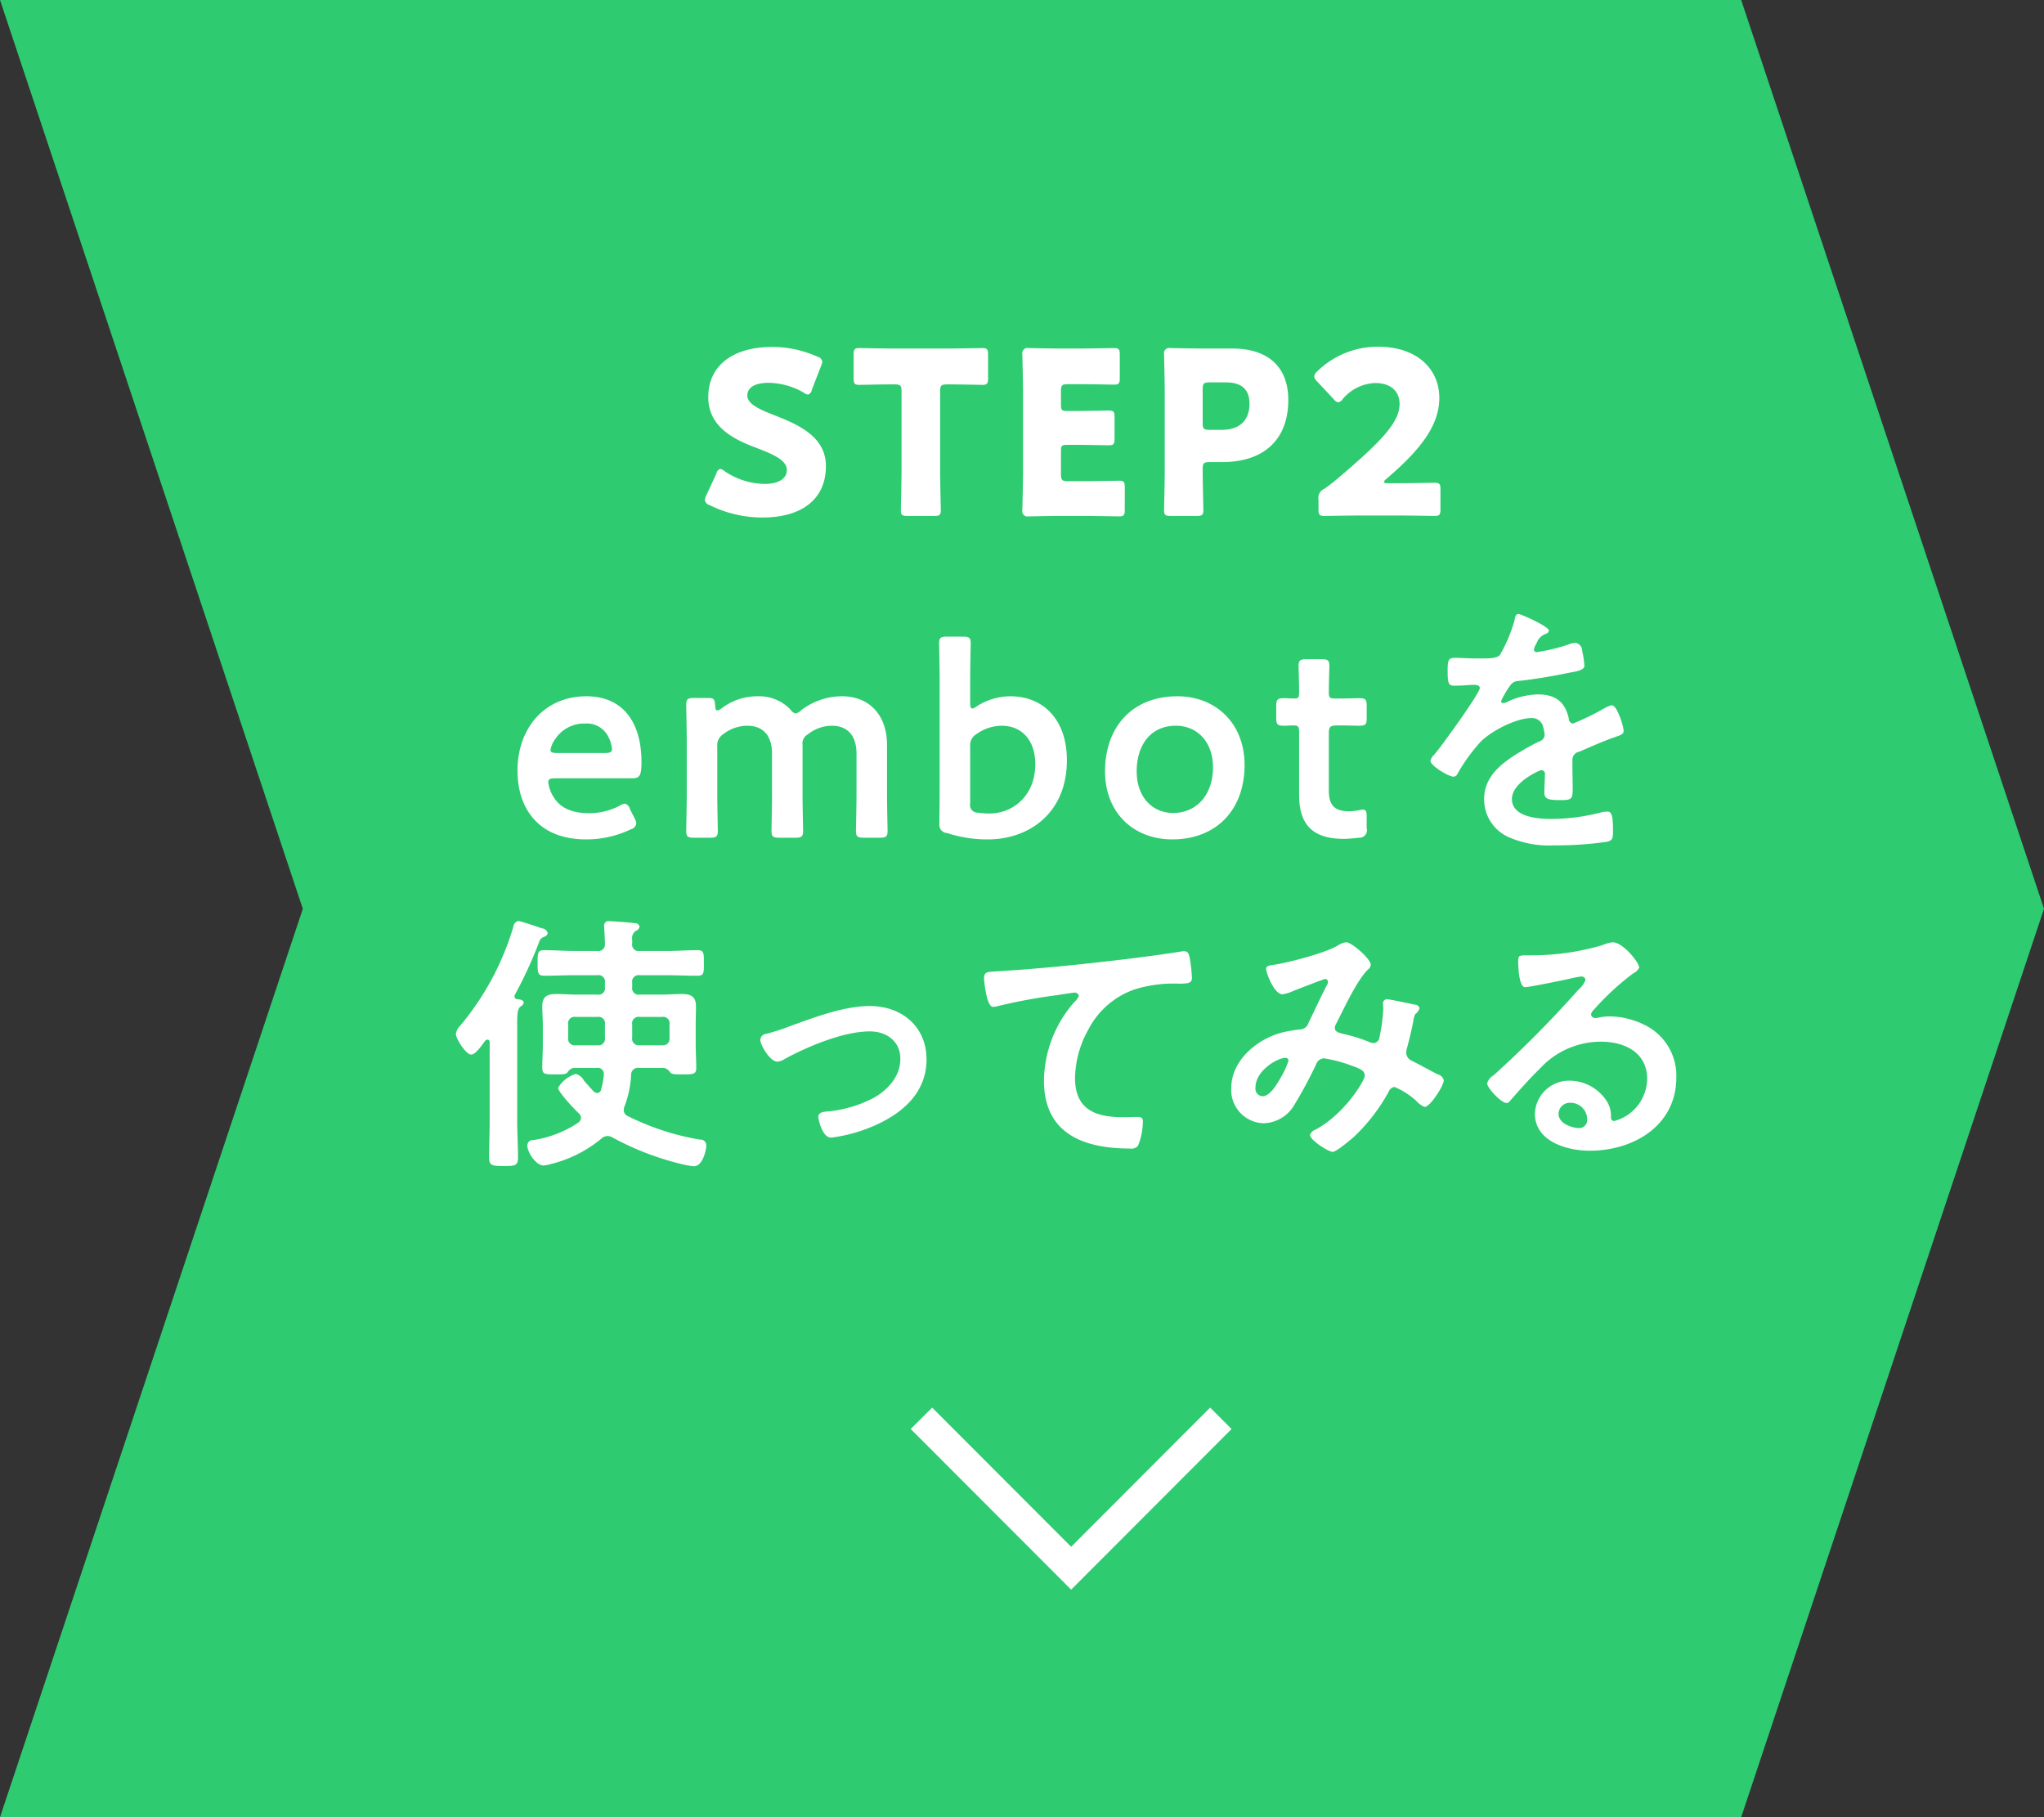
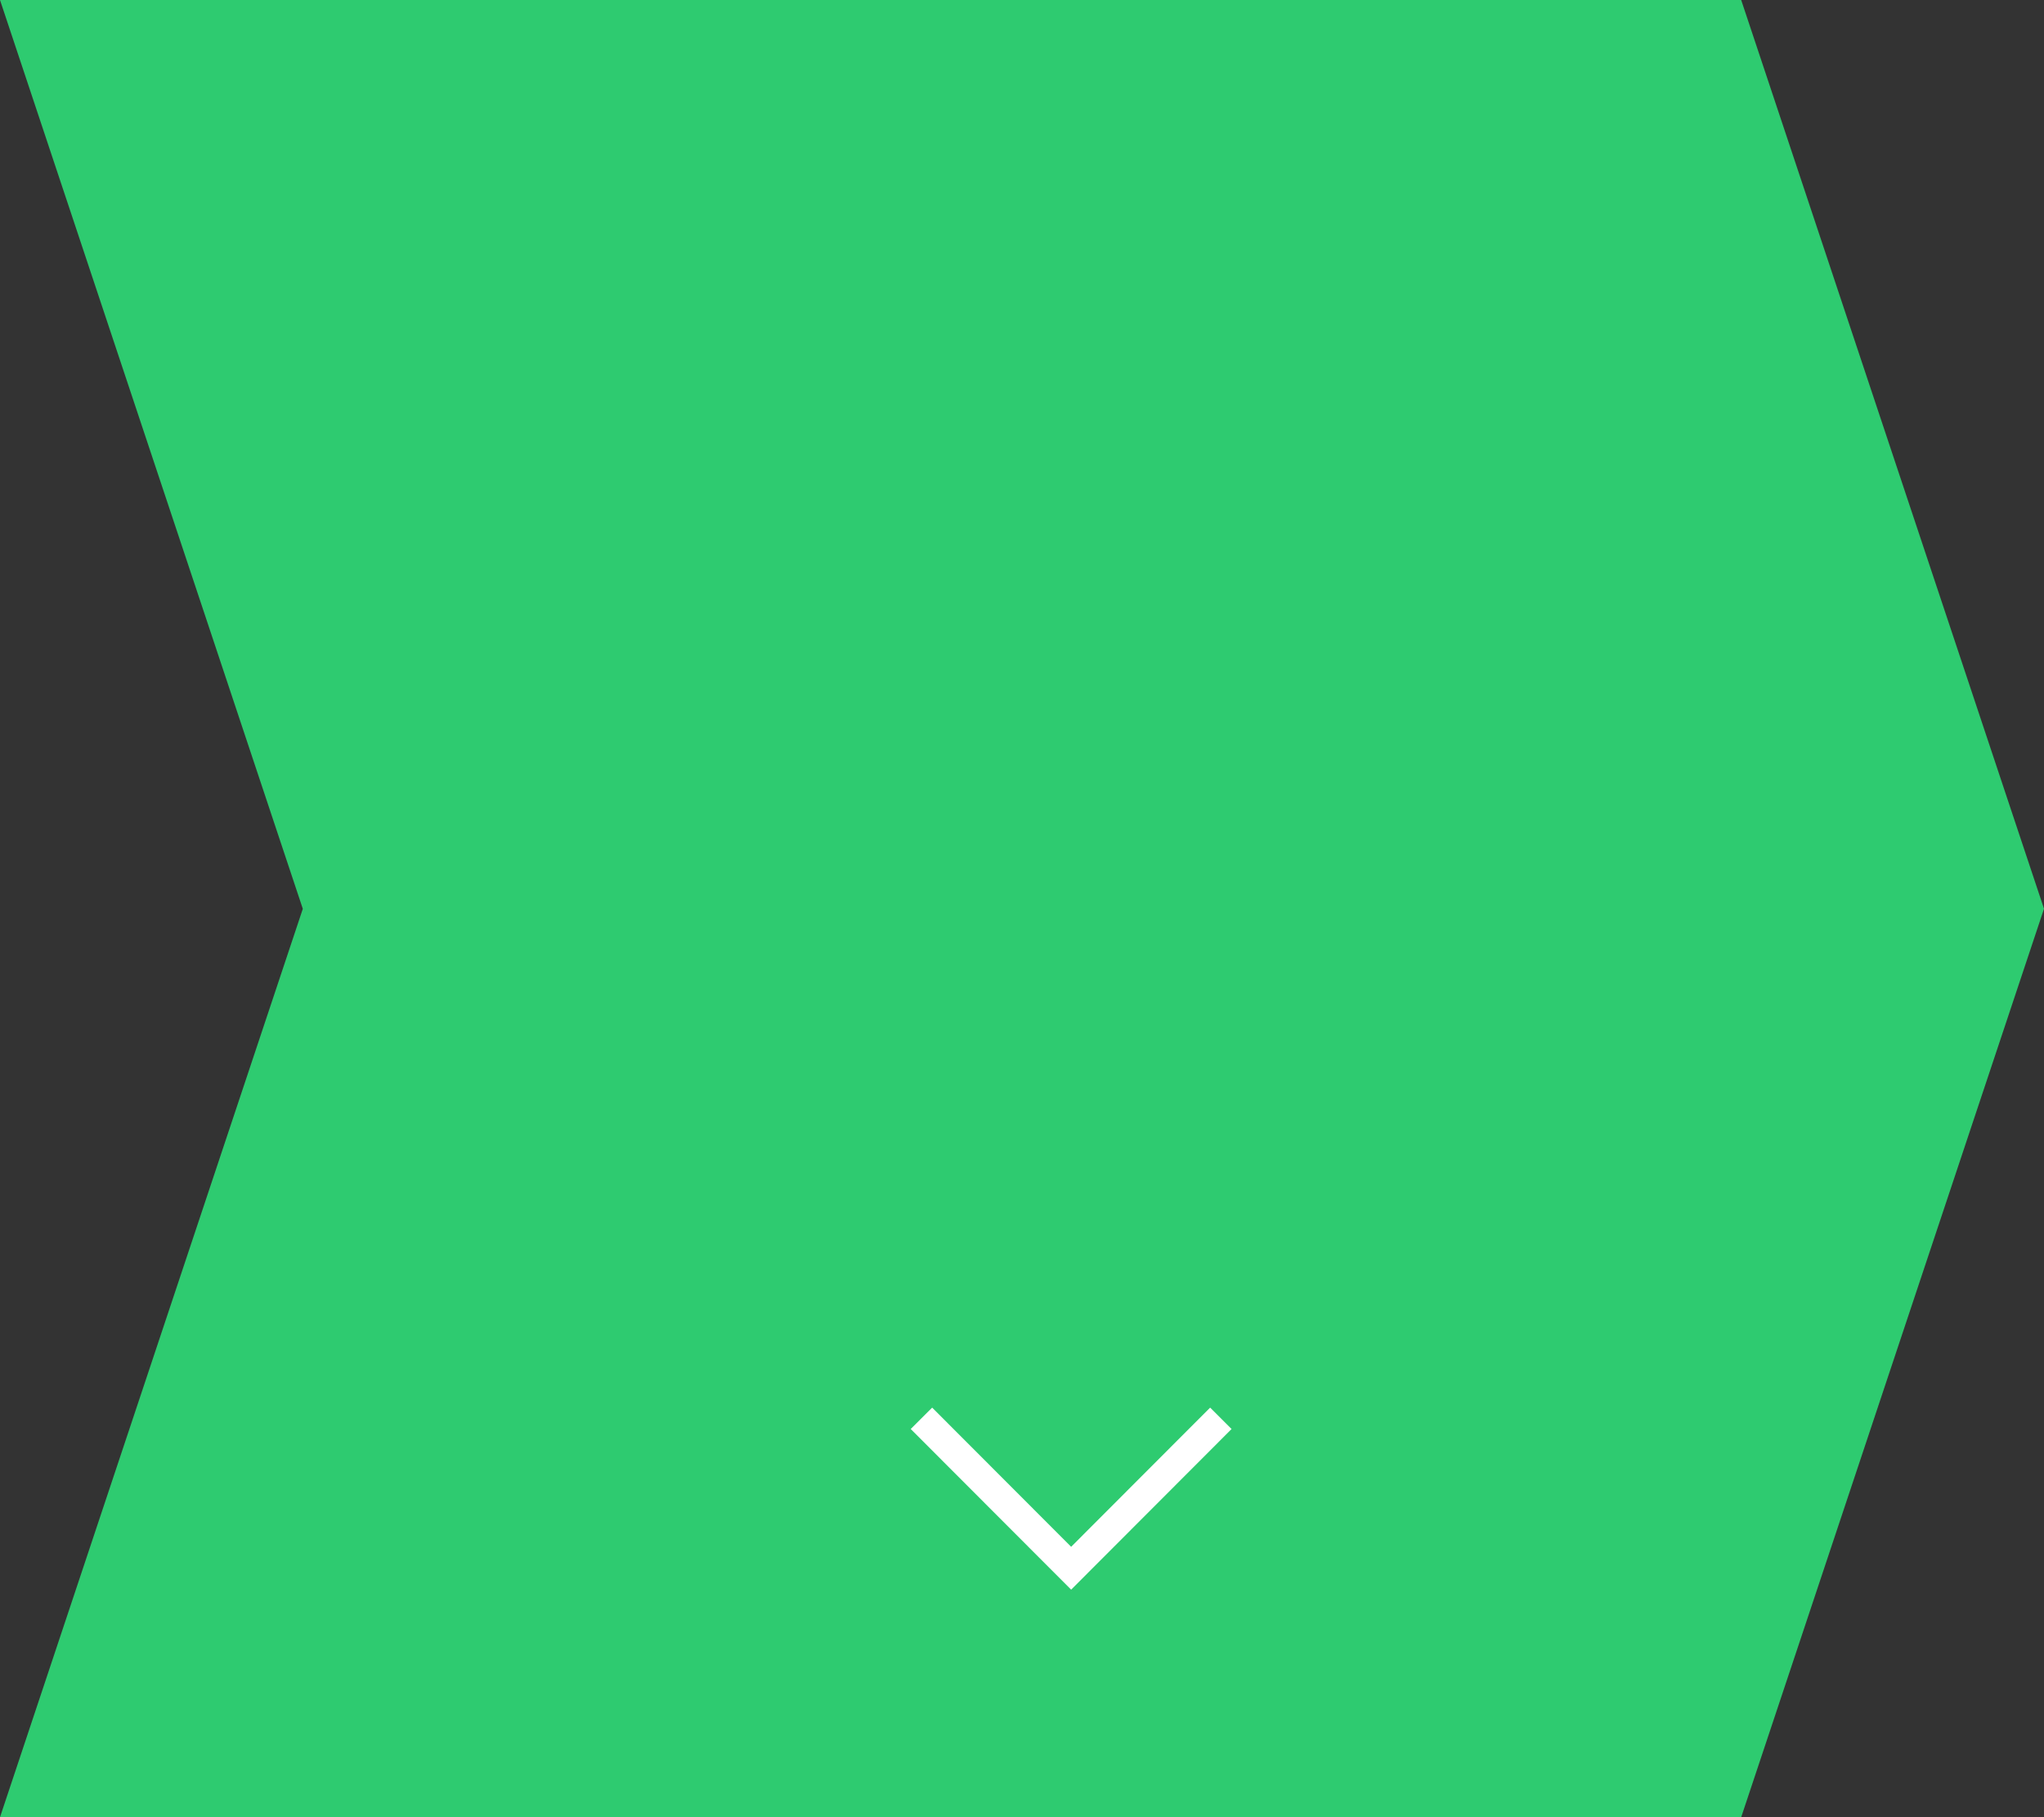
<svg xmlns="http://www.w3.org/2000/svg" id="step2_nav_sp" width="270" height="240" viewBox="0 0 270 240">
  <rect x="0" y="0" width="270" height="240" fill="#333333" stroke="none" />
  <defs>
    <style>
      .cls-1 {
        fill: #2ecb70;
      }

      .cls-1, .cls-2, .cls-3 {
        fill-rule: evenodd;
      }

      .cls-2 {
        fill: none;
        stroke: #fff;
        stroke-width: 4px;
      }

      .cls-3 {
        fill: #fff;
      }
    </style>
  </defs>
  <path id="長方形_976" data-name="長方形 976" class="cls-1" d="M239,1459H469l40,120.02L469,1699H239l40-119.97Z" transform="translate(-239 -1459)" />
  <path id="長方形_714" data-name="長方形 714" class="cls-2" d="M400.267,1646.32l-19.775,19.8-19.775-19.8" transform="translate(-239 -1459)" />
-   <path id="embotを_使ってみる" data-name="embotを 使ってみる" class="cls-3" d="M322.225,1565.9a0.961,0.961,0,0,0-.684-0.76,1.932,1.932,0,0,0-.72.29,8.687,8.687,0,0,1-4.031.97c-2.34,0-3.78-.75-4.608-2.05a4.651,4.651,0,0,1-.756-2.02c0-.43.252-0.54,0.9-0.54h10.187c0.936,0,1.224-.28,1.224-2.12,0-5.54-2.664-8.71-7.271-8.71-5.58,0-9.107,4.25-9.107,9.83,0,4.86,2.663,9.07,9.071,9.07a13.556,13.556,0,0,0,5.9-1.33,0.938,0.938,0,0,0,.72-0.76,1.573,1.573,0,0,0-.216-0.68Zm-3.312-7.45h-6.371c-0.576,0-.828-0.11-0.828-0.4a3.421,3.421,0,0,1,.648-1.47,4.583,4.583,0,0,1,3.96-2.02,3.144,3.144,0,0,1,3.023,1.73,4.082,4.082,0,0,1,.5,1.69C319.813,1558.34,319.561,1558.45,318.913,1558.45Zm14.833-.87a1.737,1.737,0,0,1,.792-1.62,5.231,5.231,0,0,1,3.167-1.11c2.232,0,3.276,1.47,3.276,3.67v5.36c0,1.62-.072,4.61-0.072,4.86,0,0.76.216,0.9,1.044,0.9h2.087c0.828,0,1.044-.14,1.044-0.9,0-.25-0.072-3.24-0.072-4.86v-6.48a1.353,1.353,0,0,1,.684-1.4,5.124,5.124,0,0,1,3.168-1.15c2.231,0,3.275,1.47,3.275,3.67v5.36c0,1.62-.072,4.61-0.072,4.86,0,0.76.216,0.9,1.044,0.9H355.2c0.828,0,1.044-.14,1.044-0.9,0-.25-0.072-3.24-0.072-4.86v-6.48c0-3.99-2.376-6.44-5.939-6.44a8.856,8.856,0,0,0-5.4,1.84,1.5,1.5,0,0,1-.72.43,1.18,1.18,0,0,1-.72-0.54,5.7,5.7,0,0,0-4.319-1.73,7.739,7.739,0,0,0-4.787,1.62,1.092,1.092,0,0,1-.54.25c-0.18,0-.252-0.21-0.288-0.68-0.036-.83-0.18-0.97-1.008-0.97h-1.764c-0.828,0-1.044.14-1.044,0.9,0,0.25.072,3.24,0.072,4.86v6.94c0,1.62-.072,4.61-0.072,4.86,0,0.76.216,0.9,1.044,0.9h2.088c0.828,0,1.044-.14,1.044-0.9,0-.25-0.072-3.24-0.072-4.86v-6.3Zm34.271-5.29a1.378,1.378,0,0,1-.576.29c-0.216,0-.288-0.25-0.288-0.76v-2.98c0-1.62.072-4.61,0.072-4.86,0-.76-0.216-0.9-1.044-0.9h-2.087c-0.828,0-1.044.14-1.044,0.9,0,0.25.072,3.24,0.072,4.86v14.03c0,1.62-.036,4.43-0.036,4.9a1.1,1.1,0,0,0,1.044,1.26,16.956,16.956,0,0,0,5.4.83c5.183,0,10.4-3.28,10.4-10.48,0-5.11-2.916-8.42-7.487-8.42A8.247,8.247,0,0,0,368.017,1552.29Zm1.692,14.15a9.515,9.515,0,0,1-1.512-.11,1,1,0,0,1-1.044-1.22v-7.53a1.7,1.7,0,0,1,.828-1.62,5.771,5.771,0,0,1,3.348-1.11c2.555,0,4.427,1.83,4.427,5.07C375.756,1564.13,372.769,1566.44,369.709,1566.44Zm24.8-15.48c-5.975,0-9.538,4.1-9.538,9.9,0,5.51,3.779,9,8.89,9,5.688,0,9.539-3.78,9.539-9.83C403.4,1554.52,399.588,1550.96,394.512,1550.96Zm-0.18,3.89c2.808,0,4.9,2.12,4.9,5.5,0,3.6-2.16,6.02-5.256,6.02-2.807,0-4.823-2.16-4.823-5.48C389.149,1557.44,390.949,1554.85,394.332,1554.85Zm25.2,12.02c0-.68-0.072-0.94-0.5-0.94-0.252,0-1.08.22-1.764,0.22-1.872,0-2.736-.68-2.736-2.74v-7.52c0-.9.18-1.08,1.08-1.08h0.72c0.648,0,1.8.04,2.124,0.04,0.936,0,1.08-.15,1.08-1.05v-1.54c0-.9-0.144-1.05-1.08-1.05-0.36,0-1.476.04-2.124,0.04h-0.972c-0.72,0-.828-0.11-0.828-0.87,0-1.26.072-3.16,0.072-3.42,0-.75-0.216-0.9-1.043-0.9h-1.98c-0.828,0-1.044.15-1.044,0.9,0,0.26.072,2.31,0.072,3.42,0,0.76-.072.87-0.684,0.87-0.4,0-.972-0.04-1.26-0.04-0.936,0-1.08.15-1.08,1.08v1.48c0,0.93.144,1.08,1.08,1.08,0.18,0,.792-0.04,1.224-0.04,0.612,0,.72.18,0.72,0.9v8.28c0,3.64,1.512,5.8,5.9,5.8a18.135,18.135,0,0,0,1.98-.15,0.992,0.992,0,0,0,1.044-1.26v-1.51Zm20.051-26.78c-0.36,0-.432.36-0.5,0.76a19.758,19.758,0,0,1-1.944,4.64c-0.324.43-1.3,0.47-2.231,0.47H433.86c-1.044,0-1.98-.08-2.592-0.08-0.9,0-1.044.22-1.044,1.66,0,1.84.144,2.02,0.936,2.02,1.116,0,1.944-.11,2.52-0.11,0.5,0,.792.11,0.792,0.43,0,0.68-5.22,7.92-6.048,8.82a1.514,1.514,0,0,0-.467.79c0,0.65,2.411,2.09,3.059,2.09a0.6,0.6,0,0,0,.5-0.36,23.3,23.3,0,0,1,3.024-4.21c1.4-1.44,4.715-3.17,6.731-3.17a1.5,1.5,0,0,1,1.584,1.22,5.087,5.087,0,0,1,.18,1.01,0.926,0.926,0,0,1-.648.83c-0.756.36-1.512,0.76-2.232,1.19-2.484,1.47-5.111,3.24-5.111,6.48a5.463,5.463,0,0,0,3.6,5.14,13.31,13.31,0,0,0,5.688.94,46.9,46.9,0,0,0,6.911-.47c0.792-.18.828-0.47,0.828-1.55,0-2.05-.252-2.44-0.72-2.44a4.033,4.033,0,0,0-.72.07,26.59,26.59,0,0,1-6.695.9c-1.728,0-5.22-.22-5.22-2.63,0-2.23,3.708-3.82,3.888-3.82a0.5,0.5,0,0,1,.468.62c0,0.75-.072,1.54-0.072,2.34,0,0.93.648,1,2.195,1,1.368,0,1.548-.14,1.548-1.44,0-1.11-.036-2.19-0.036-3.31v-0.46a1.105,1.105,0,0,1,.936-1.19c1.4-.61,2.808-1.23,4.248-1.77a4.343,4.343,0,0,0,.5-0.18c0.684-.21,1.08-0.36,1.08-0.79,0-.61-0.864-3.38-1.547-3.38a2.922,2.922,0,0,0-.936.36,32.532,32.532,0,0,1-4.212,2.05,0.6,0.6,0,0,1-.54-0.61c-0.468-2.27-1.8-3.24-4.1-3.24a9.953,9.953,0,0,0-3.924.93,1.37,1.37,0,0,1-.648.22,0.28,0.28,0,0,1-.288-0.25,11.775,11.775,0,0,1,1.224-2.09,1.3,1.3,0,0,1,1.08-.58c2.268-.25,4.536-0.64,6.8-1.11,0.756-.15,1.908-0.29,1.908-0.9a11.514,11.514,0,0,0-.288-1.95,1.063,1.063,0,0,0-.9-1.08,2.7,2.7,0,0,0-.9.22,26.261,26.261,0,0,1-4.175,1.01,0.351,0.351,0,0,1-.4-0.36,2.394,2.394,0,0,1,.36-0.83,1.946,1.946,0,0,1,1.188-1.22,0.589,0.589,0,0,0,.432-0.43C443.615,1541.75,439.907,1540.09,439.583,1540.09Zm-120.672,55.95a0.867,0.867,0,0,1-1.007,1.01H315.06a0.868,0.868,0,0,1-1.008-1.01v-1.72a0.857,0.857,0,0,1,1.008-1.01H317.9a0.857,0.857,0,0,1,1.007,1.01v1.72Zm8.531,0a0.868,0.868,0,0,1-1.008,1.01h-2.915a0.868,0.868,0,0,1-1.008-1.01v-1.72a0.857,0.857,0,0,1,1.008-1.01h2.915a0.857,0.857,0,0,1,1.008,1.01v1.72Zm-16.09-13.78a0.839,0.839,0,0,0-.756-0.65c-0.54-.18-2.807-0.97-3.131-0.97a0.846,0.846,0,0,0-.648.75,36.527,36.527,0,0,1-7.019,13.07,1.968,1.968,0,0,0-.576,1.08c0,0.65,1.332,2.74,2.016,2.74,0.576,0,1.331-1.12,1.871-1.84a0.552,0.552,0,0,1,.288-0.14,0.319,0.319,0,0,1,.288.36v10.4c0,1.62-.072,3.2-0.072,4.82,0,1.08.432,1.12,1.908,1.12,1.548,0,1.908-.04,1.908-1.15,0-1.62-.108-3.21-0.108-4.79v-12.89c0-1.11.036-1.94,0.432-2.23a0.8,0.8,0,0,0,.432-0.5c0-.4-0.54-0.44-0.828-0.47a0.407,0.407,0,0,1-.4-0.4,0.488,0.488,0,0,1,.072-0.21,56.8,56.8,0,0,0,3.167-6.88,1.018,1.018,0,0,1,.684-0.75A0.709,0.709,0,0,0,311.352,1582.26Zm20.95,28a0.766,0.766,0,0,0-.864-0.75,34.01,34.01,0,0,1-9.5-3.1,0.863,0.863,0,0,1-.54-0.79,1.164,1.164,0,0,1,.108-0.51,13.656,13.656,0,0,0,.864-4.14,0.9,0.9,0,0,1,1.044-.93h3.311a1.4,1.4,0,0,1,.792.57c0.216,0.26.432,0.29,1.692,0.29,1.4,0,1.764-.03,1.764-0.86,0-1.01-.072-2.05-0.072-3.1v-2.59c0-.79.036-1.62,0.036-2.45,0-1.29-.684-1.62-1.872-1.62-0.9,0-1.836.08-2.736,0.08h-2.807a0.857,0.857,0,0,1-1.008-1.01v-0.54a0.857,0.857,0,0,1,1.008-1.01h3.563c1.332,0,2.664.07,4.032,0.07,0.9,0,.864-0.39.864-1.69,0-1.26.036-1.69-.864-1.69-1.332,0-2.7.11-4.032,0.11h-3.563a0.857,0.857,0,0,1-1.008-1.01v-0.47a1.152,1.152,0,0,1,.5-1.19,0.7,0.7,0,0,0,.468-0.54,0.581,0.581,0,0,0-.612-0.46c-0.54-.08-2.844-0.26-3.348-0.26a0.576,0.576,0,0,0-.72.62c0,0.1.108,1.65,0.108,2.34a0.87,0.87,0,0,1-1.007.97h-2.952c-1.368,0-2.7-.11-4.068-0.11-0.864,0-.864.39-0.864,1.69,0,1.26,0,1.69.864,1.69,1.368,0,2.7-.07,4.068-0.07H317.9a0.857,0.857,0,0,1,1.007,1.01v0.54a0.857,0.857,0,0,1-1.007,1.01H315.24c-0.9,0-1.836-.08-2.772-0.08-1.188,0-1.836.33-1.836,1.62,0,0.83.072,1.66,0.072,2.45v2.59c0,1.05-.072,2.09-0.072,3.1,0,0.83.324,0.86,1.728,0.86,1.188,0,1.4-.03,1.62-0.29a1.222,1.222,0,0,1,.792-0.57h3.06a0.8,0.8,0,0,1,.935.79v0.14a11.111,11.111,0,0,1-.36,1.91,0.541,0.541,0,0,1-.5.47,0.691,0.691,0,0,1-.5-0.22c-0.54-.57-0.936-1.04-1.26-1.4a1.793,1.793,0,0,0-1.08-.9,4.084,4.084,0,0,0-2.34,1.84c0,0.57,2.2,2.88,2.7,3.34a0.876,0.876,0,0,1,.324.65,0.912,0.912,0,0,1-.36.61,14.714,14.714,0,0,1-5.975,2.31,0.7,0.7,0,0,0-.756.72c0,0.9,1.152,2.63,2.123,2.63a4.022,4.022,0,0,0,.936-0.18,16.653,16.653,0,0,0,6.695-3.35,1.222,1.222,0,0,1,.828-0.36,1.326,1.326,0,0,1,.648.18,37.381,37.381,0,0,0,9.467,3.6,9.077,9.077,0,0,0,1.3.21C331.834,1613.03,332.3,1610.87,332.3,1610.26Zm7.131-13.96c0,0.75,1.3,2.91,2.232,2.91a1.892,1.892,0,0,0,1.008-.36c3.059-1.65,7.739-3.63,11.23-3.63,2.2,0,4.032,1.29,4.032,3.63,0,2.3-1.62,4.07-3.528,5.15a16.325,16.325,0,0,1-6.155,1.8c-0.468.03-1.152,0.11-1.152,0.72,0,0.29.5,2.73,1.692,2.73a20.475,20.475,0,0,0,5.543-1.51c3.78-1.62,7.055-4.35,7.055-8.82,0-4.35-3.275-7.05-7.487-7.05-3.383,0-7.163,1.44-10.366,2.59a28.068,28.068,0,0,1-3.312,1.08A0.852,0.852,0,0,0,339.433,1596.3Zm29.556-8.1c0,0.36.324,3.78,1.188,3.78a2.518,2.518,0,0,0,.54-0.08,71.668,71.668,0,0,1,7.955-1.47c0.4-.07,2.016-0.33,2.3-0.33a0.515,0.515,0,0,1,.54.44,2.411,2.411,0,0,1-.648.86,15.987,15.987,0,0,0-3.959,10.33c0,7.02,5.255,8.96,11.374,8.96a1.122,1.122,0,0,0,1.044-.36,8.579,8.579,0,0,0,.648-3.2c0-.58-0.288-0.61-0.828-0.61-0.36,0-1.152.03-1.8,0.03-3.635,0-6.335-1-6.335-5.18a13.449,13.449,0,0,1,1.728-6.33,10.883,10.883,0,0,1,6.155-5.37,17.45,17.45,0,0,1,5.975-.75c0.828-.04,1.584.03,1.584-0.76a21.753,21.753,0,0,0-.288-2.63c-0.108-.43-0.18-0.9-0.72-0.9a1.583,1.583,0,0,0-.432.04c-2.7.43-5.471,0.79-8.171,1.11-5.255.62-10.51,1.16-15.766,1.48C369.493,1587.37,368.989,1587.26,368.989,1588.2Zm40.211,10.9a10.226,10.226,0,0,1-.863,1.95c-0.468.82-1.476,2.73-2.556,2.73a0.991,0.991,0,0,1-.936-1.15c0-2.27,2.952-3.92,3.96-3.92A0.371,0.371,0,0,1,409.2,1599.1Zm7.632-15.65a2.343,2.343,0,0,0-1.116.43c-1.692,1-6.3,2.19-8.279,2.52-0.648.1-1.188,0.1-1.188,0.57s1.044,3.35,2.16,3.35a5.385,5.385,0,0,0,1.4-.43c1.188-.47,4.1-1.59,4.212-1.59a0.369,0.369,0,0,1,.4.36,0.974,0.974,0,0,1-.18.51c-0.828,1.62-1.584,3.27-2.376,4.89a1.231,1.231,0,0,1-1.116.9,19.876,19.876,0,0,0-2.087.33c-3.456.79-7.02,3.67-7.02,7.45a4.393,4.393,0,0,0,4.284,4.61,4.836,4.836,0,0,0,4.067-2.45,59.563,59.563,0,0,0,2.88-5.36,1.12,1.12,0,0,1,1.044-.76,18.264,18.264,0,0,1,3.455.9c1.332,0.47,1.908.72,1.908,1.37,0,0.72-2.807,5.22-6.551,7.16a1.16,1.16,0,0,0-.684.68c0,0.69,2.448,2.24,2.988,2.24,0.5,0,2.3-1.55,2.735-1.91a23.98,23.98,0,0,0,4.68-6.05,0.938,0.938,0,0,1,.756-0.61,9.689,9.689,0,0,1,2.915,1.87,2.694,2.694,0,0,0,1.08.76c0.72,0,2.52-2.81,2.52-3.5a1.056,1.056,0,0,0-.792-0.79c-0.5-.25-2.628-1.4-3.348-1.76a1.236,1.236,0,0,1-.827-1.12,2.629,2.629,0,0,1,.144-0.72c0.287-1.11.575-2.26,0.791-3.42a3.242,3.242,0,0,1,.252-0.93,1.528,1.528,0,0,0,.576-0.79,0.62,0.62,0,0,0-.648-0.47c-0.432-.11-3.347-0.72-3.635-0.72a0.552,0.552,0,0,0-.54.68c0,0.18.036,0.36,0.036,0.54a22.68,22.68,0,0,1-.5,3.78,0.831,0.831,0,0,1-.828.79,1.577,1.577,0,0,1-.612-0.18,21.853,21.853,0,0,0-2.484-.82c-1.259-.33-1.979-0.36-1.979-1.01a1.346,1.346,0,0,1,.216-0.61c0.972-1.91,2.735-5.73,4.175-7.1a0.912,0.912,0,0,0,.36-0.61C420.071,1585.64,417.551,1583.45,416.832,1583.45Zm31.824,23.32a1.073,1.073,0,0,1-.972,1.22c-1.08,0-2.808-.61-2.808-1.9a1.487,1.487,0,0,1,1.548-1.44A2.194,2.194,0,0,1,448.656,1606.77ZM452,1583.45a5.033,5.033,0,0,0-1.368.39,33.271,33.271,0,0,1-9.106,1.33h-0.864c-1.08,0-1.116.07-1.116,0.9,0,0.61.108,3.31,0.9,3.31,0.576,0,5.651-1.04,6.515-1.26,0.216-.03.684-0.14,0.864-0.14a0.516,0.516,0,0,1,.612.43,3.158,3.158,0,0,1-.936,1.3,144.538,144.538,0,0,1-11.195,11.3,1.812,1.812,0,0,0-.864,1.08c0,0.58,1.836,2.59,2.592,2.59a0.5,0.5,0,0,0,.4-0.25c1.3-1.48,2.592-2.95,4-4.32a10.923,10.923,0,0,1,8.063-3.53c3.132,0,6.084,1.44,6.084,4.93a5.855,5.855,0,0,1-4.356,5.55,0.449,0.449,0,0,1-.432-0.47,3.549,3.549,0,0,0-.648-2.3,5.868,5.868,0,0,0-4.787-2.56,4.519,4.519,0,0,0-4.607,4.36c0,3.67,4.247,4.89,7.235,4.89,5.795,0,11.446-3.31,11.446-9.68a7.437,7.437,0,0,0-4.283-6.98,10.528,10.528,0,0,0-4.428-1.08,6.7,6.7,0,0,0-1.475.14,1.894,1.894,0,0,1-.468.07,0.543,0.543,0,0,1-.612-0.47,1.111,1.111,0,0,1,.36-0.61,34.781,34.781,0,0,1,5.219-4.82,1.612,1.612,0,0,0,.792-0.76C455.531,1586.18,453.443,1583.45,452,1583.45Z" transform="translate(-239 -1459)" />
-   <path id="STEP2" class="cls-3" d="M341.168,1513.79c-1.86-.72-3.45-1.44-3.45-2.55,0-.9.75-1.68,2.82-1.68a9.55,9.55,0,0,1,4.619,1.29,1.156,1.156,0,0,0,.57.27,0.763,0.763,0,0,0,.51-0.63l1.23-3.18a1.783,1.783,0,0,0,.15-0.57,0.813,0.813,0,0,0-.63-0.63,14.584,14.584,0,0,0-5.969-1.29c-5.13,0-8.46,2.4-8.46,6.63,0,3.87,3.27,5.52,6.09,6.6,2.46,0.93,4.29,1.71,4.29,3.03,0,1.14-1.11,1.83-2.91,1.83a9.57,9.57,0,0,1-5.31-1.68,1.358,1.358,0,0,0-.6-0.3,0.79,0.79,0,0,0-.48.6l-1.35,2.91a1.59,1.59,0,0,0-.18.6,0.831,0.831,0,0,0,.6.66,15.7,15.7,0,0,0,6.99,1.65c5.339,0,8.4-2.52,8.4-6.78C348.1,1516.61,344.377,1515.05,341.168,1513.79Zm22.019-3.12c0-.75.15-0.9,0.9-0.9h0.63c1.08,0,3.84.06,4.05,0.06,0.63,0,.75-0.18.75-0.87v-3.12c0-.69-0.12-0.87-0.75-0.87-0.21,0-3.24.06-4.65,0.06h-6.959c-1.41,0-4.44-.06-4.65-0.06-0.63,0-.75.18-0.75,0.87v3.12c0,0.69.12,0.87,0.75,0.87,0.21,0,2.97-.06,4.05-0.06h0.63c0.75,0,.9.15,0.9,0.9v10.47c0,1.59-.09,5.04-0.09,5.25,0,0.63.18,0.75,0.869,0.75h3.54c0.69,0,.87-0.12.87-0.75,0-.21-0.09-3.66-0.09-5.25v-10.47Zm16.86,11.88c-0.75,0-.9-0.15-0.9-0.9v-3.09c0-.69.12-0.81,0.81-0.81h0.87c1.41,0,4.44.06,4.65,0.06,0.63,0,.75-0.18.75-0.87v-2.85c0-.69-0.12-0.87-0.75-0.87-0.21,0-3.24.06-4.65,0.06h-0.87c-0.69,0-.81-0.12-0.81-0.81v-1.83c0-.75.15-0.9,0.9-0.9h1.47c1.41,0,4.44.06,4.65,0.06,0.63,0,.75-0.18.75-0.87v-3.09c0-.69-0.12-0.87-0.75-0.87-0.21,0-3.24.06-4.65,0.06h-2.4c-1.38,0-4.02-.06-4.23-0.06a0.7,0.7,0,0,0-.84.84c0,0.21.09,3.54,0.09,5.13v10.29c0,1.59-.09,4.92-0.09,5.13a0.7,0.7,0,0,0,.84.84c0.21,0,2.85-.06,4.23-0.06h3.06c1.41,0,4.44.06,4.65,0.06,0.63,0,.75-0.18.75-0.87v-2.97c0-.69-0.12-0.87-0.75-0.87-0.21,0-3.24.06-4.65,0.06h-2.13Zm17.04,4.59c0.69,0,.87-0.12.87-0.75,0-.21-0.09-3.63-0.09-5.46,0-.75.15-0.9,0.9-0.9h1.65c5.909,0,8.759-3.33,8.759-8.19,0-4.53-2.82-6.81-7.409-6.81h-3.93c-1.38,0-4.02-.06-4.23-0.06a0.7,0.7,0,0,0-.84.84c0,0.21.09,3.54,0.09,5.13v10.2c0,1.59-.09,5.04-0.09,5.25,0,0.63.18,0.75,0.87,0.75h3.45Zm0.78-16.74c0-.75.15-0.9,0.9-0.9h2.13c2.22,0,3.15,1.02,3.15,2.82,0,2.28-1.38,3.45-3.66,3.45h-1.62c-0.75,0-.9-0.15-0.9-0.9v-4.47Zm24.479,12.42c-0.36,0-.54-0.06-0.54-0.15a0.761,0.761,0,0,1,.33-0.42c3.9-3.36,6.99-6.69,6.99-10.68,0-3.84-2.94-6.78-8.1-6.78a11.422,11.422,0,0,0-8.04,3.27,0.993,0.993,0,0,0-.39.63,1.042,1.042,0,0,0,.36.66l2.22,2.37a1.032,1.032,0,0,0,.6.42,0.983,0.983,0,0,0,.6-0.45,5.857,5.857,0,0,1,4.26-2.1c2.159,0,3.239,1.14,3.239,2.79,0,2.46-2.579,5.07-8.309,9.93-0.57.48-1.05,0.84-1.65,1.26a1.272,1.272,0,0,0-.75,1.41v1.29c0,0.69.12,0.87,0.75,0.87,0.21,0,3.72-.06,5.31-0.06h4.289c1.56,0,4.8.06,5.01,0.06,0.63,0,.75-0.18.75-0.87v-2.64c0-.69-0.12-0.87-0.75-0.87-0.21,0-3.45.06-5.01,0.06h-1.17Z" transform="translate(-239 -1459)" />
</svg>